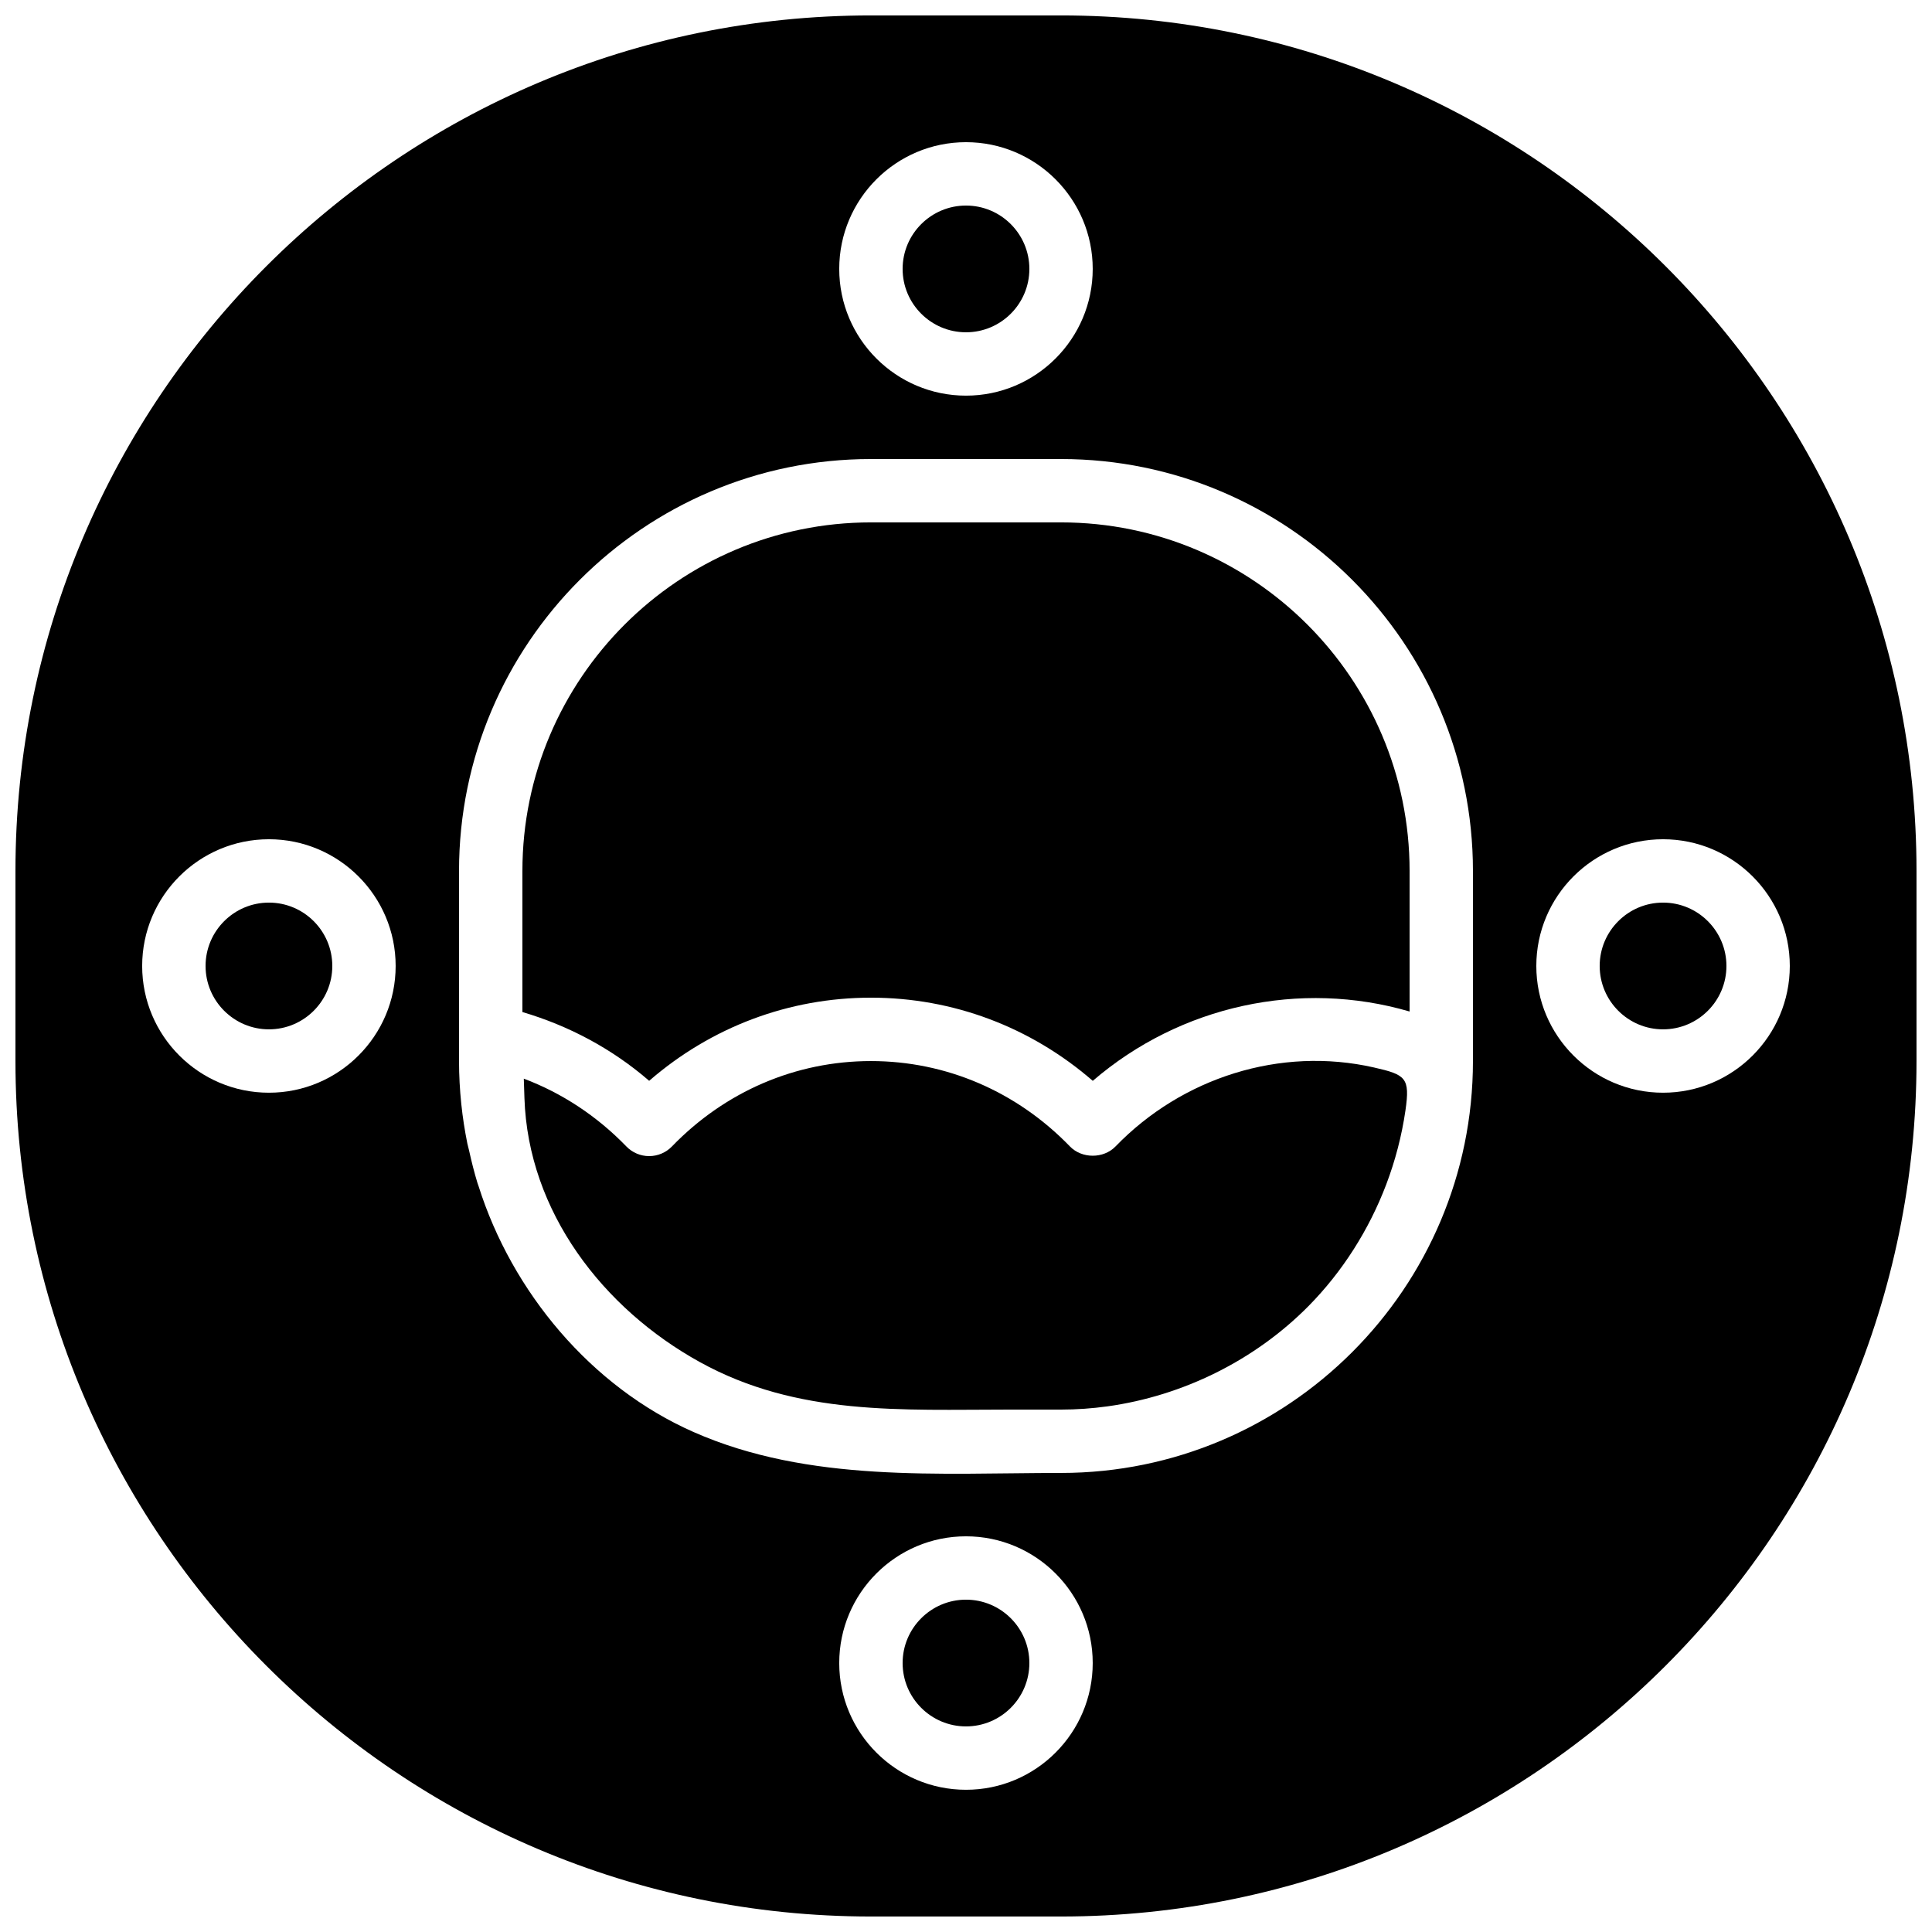
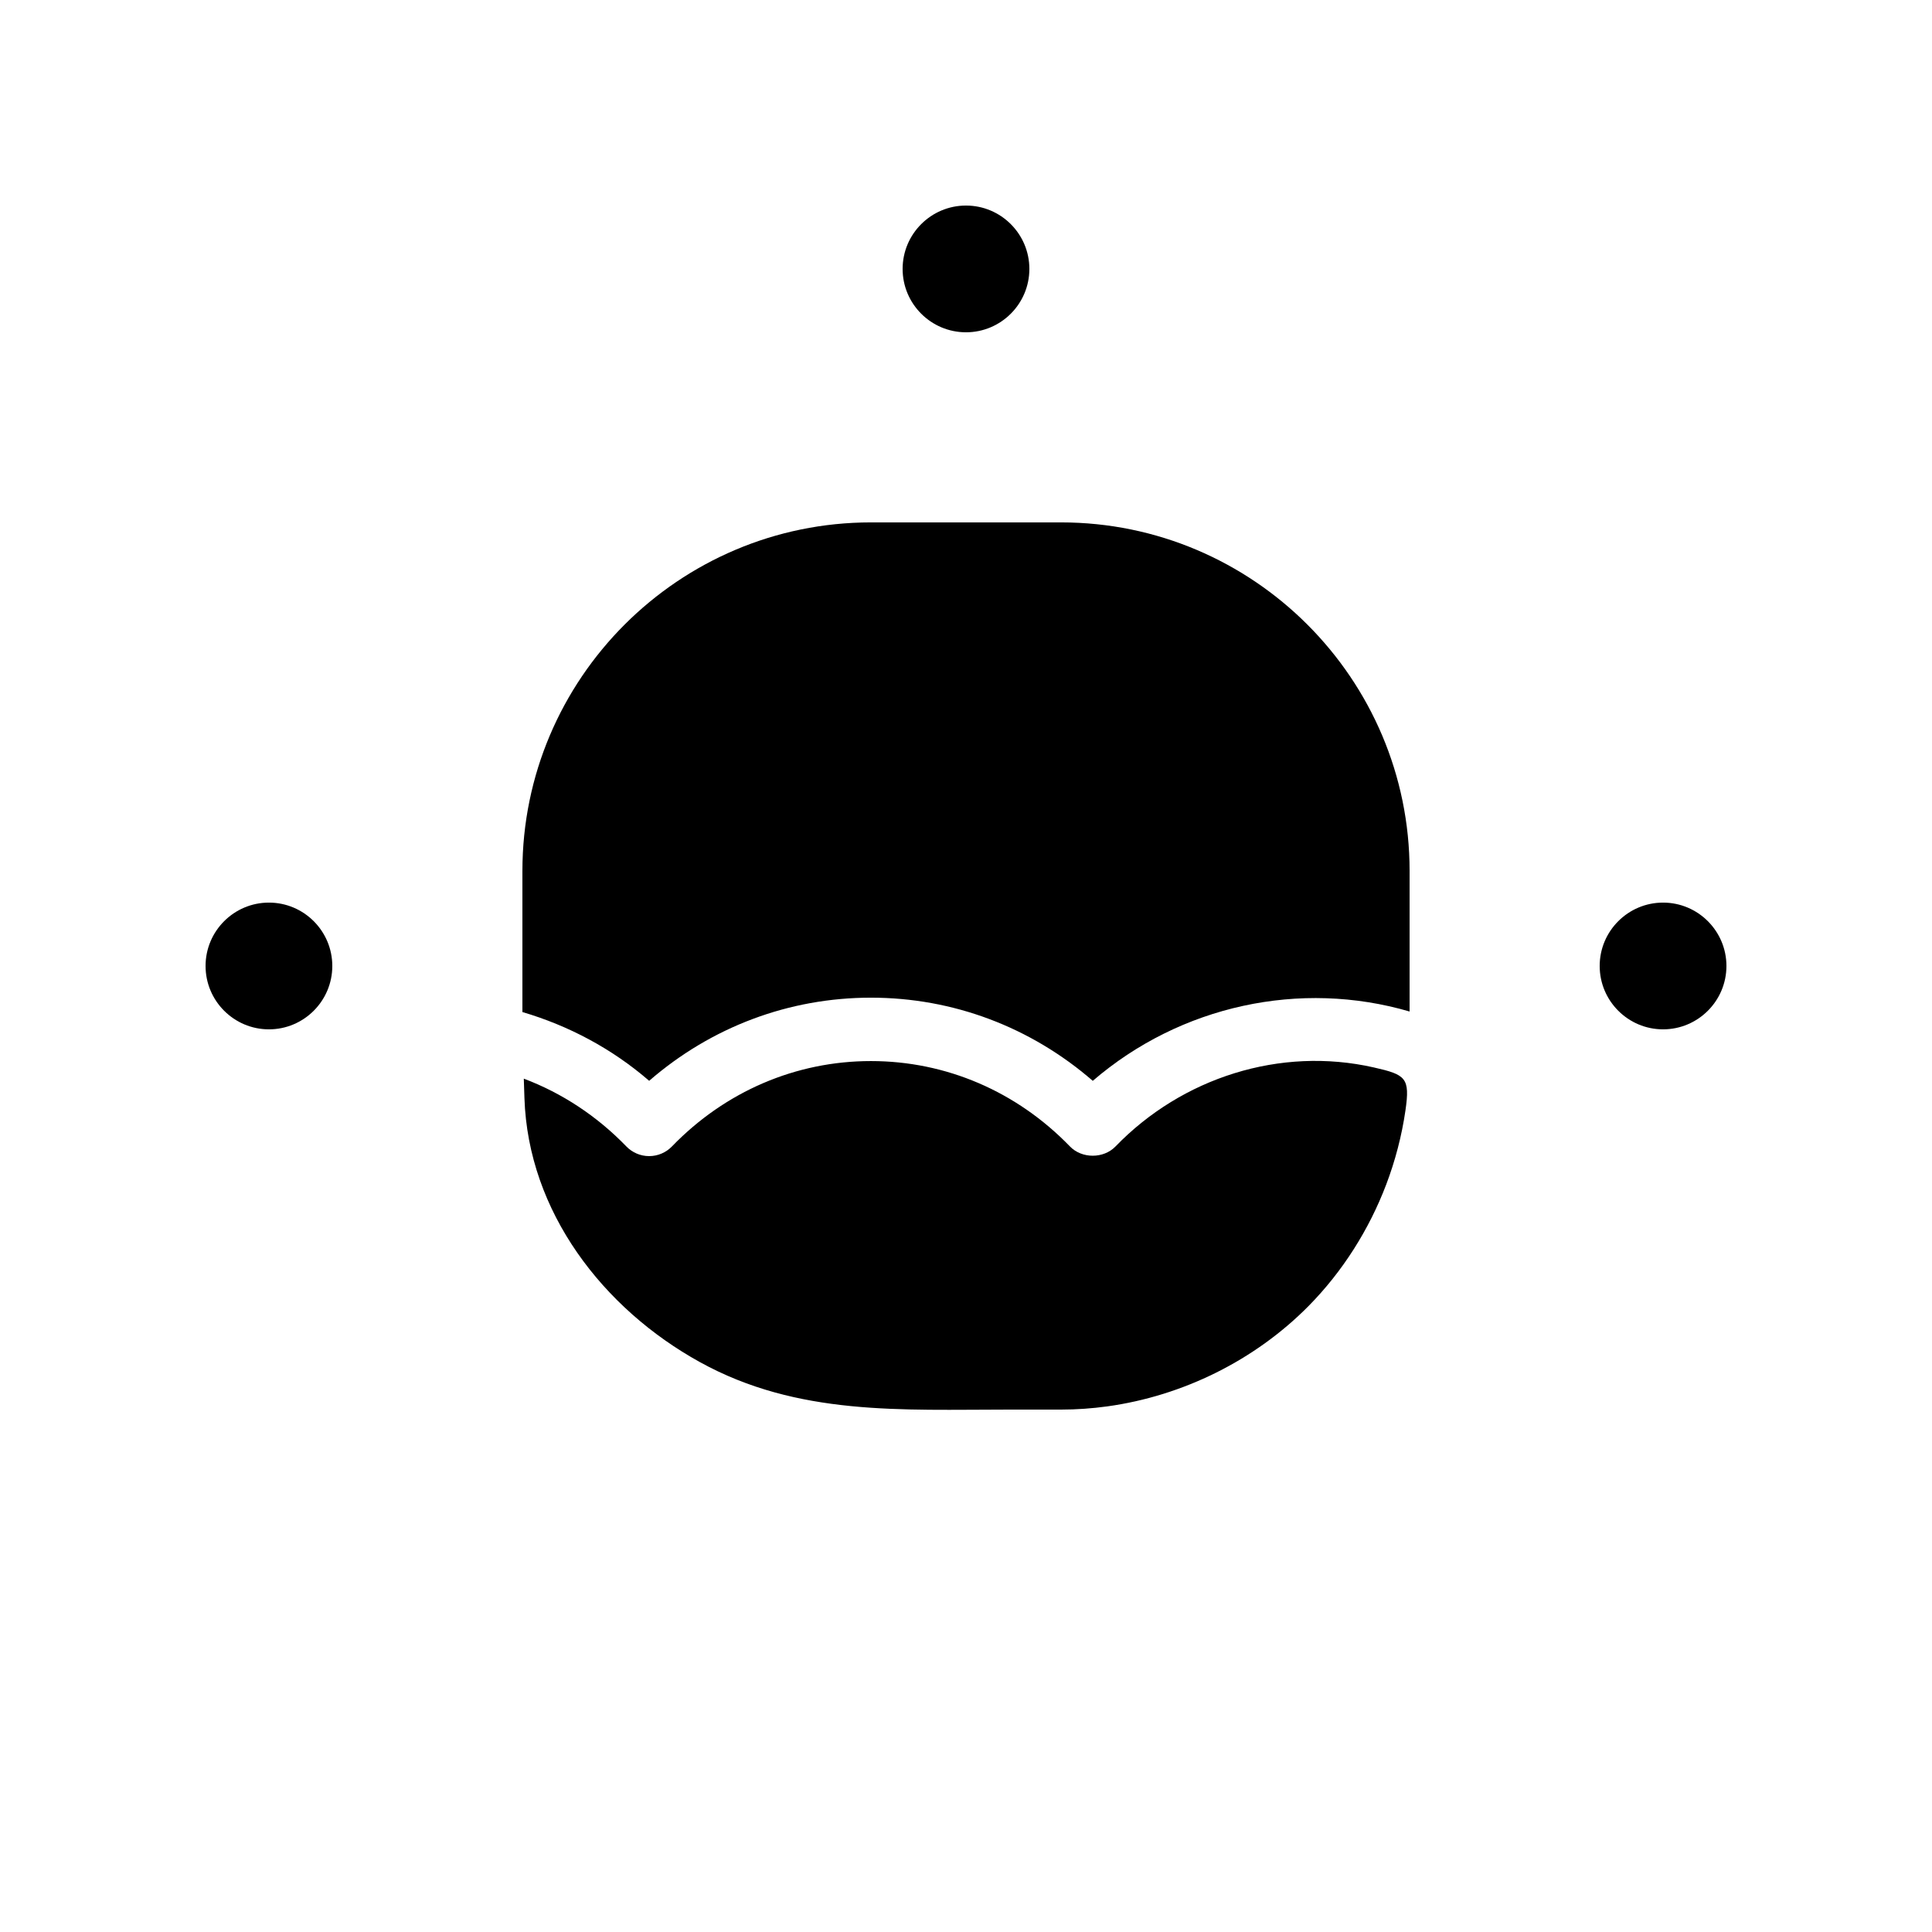
<svg xmlns="http://www.w3.org/2000/svg" width="800px" height="800px" version="1.1" viewBox="144 144 512 512">
  <defs>
    <clipPath id="a">
      <path d="m148.09 148.09h503.81v503.81h-503.81z" />
    </clipPath>
  </defs>
  <path d="m425.19 282.44h-50.379c-50.926 0-92.367 41.438-92.367 92.363v37.398c12.312 3.637 23.758 9.719 33.59 18.223 16.449-14.266 37.039-22.031 58.777-22.031 21.738 0 42.328 7.766 58.785 22.039 23.25-20.008 54.992-26.844 83.961-18.371v-37.258c0-50.926-41.438-92.363-92.367-92.363" fill-rule="evenodd" />
  <path d="m437.49 516.7c20.012-2.781 39.078-12.211 53.297-26.594 9.008-9.137 16.012-20.203 20.57-32.184 2.402-6.324 4.121-12.914 5.098-19.609 1.258-8.699 0.117-9.504-8.355-11.426-24.828-5.637-50.859 2.719-68.477 20.934-3.164 3.273-8.91 3.273-12.074 0-14.113-14.594-32.848-22.629-52.742-22.629-19.891 0-38.625 8.035-52.738 22.629-1.586 1.637-3.762 2.559-6.039 2.559-2.273 0-4.449-0.922-6.035-2.559-7.769-8.035-17.031-14.141-27.18-17.969l0.168 5.144c0.973 30.094 20.805 55.797 46.508 69.98 25.914 14.301 53.422 12.578 81.98 12.578h13.719c4.113 0 8.23-0.293 12.301-0.855" fill-rule="evenodd" />
  <path d="m400 232.06c9.262 0 16.793-7.531 16.793-16.793s-7.531-16.793-16.793-16.793-16.797 7.531-16.797 16.793 7.535 16.793 16.797 16.793" fill-rule="evenodd" />
  <path d="m215.27 383.2c-9.262 0-16.793 7.531-16.793 16.793 0 9.262 7.531 16.793 16.793 16.793s16.793-7.531 16.793-16.793c0-9.262-7.531-16.793-16.793-16.793" fill-rule="evenodd" />
-   <path d="m400 567.93c-9.262 0-16.797 7.531-16.797 16.793 0 9.262 7.535 16.793 16.797 16.793s16.793-7.531 16.793-16.793c0-9.262-7.531-16.793-16.793-16.793" fill-rule="evenodd" />
  <path d="m584.73 383.2c-9.262 0-16.797 7.531-16.797 16.793 0 9.262 7.535 16.793 16.797 16.793s16.793-7.531 16.793-16.793c0-9.262-7.531-16.793-16.793-16.793" fill-rule="evenodd" />
  <g clip-path="url(#a)">
-     <path d="m584.73 433.58c-18.523 0-33.59-15.062-33.59-33.586 0-18.523 15.066-33.586 33.59-33.586 18.523 0 33.586 15.062 33.586 33.586 0 18.523-15.062 33.586-33.586 33.586zm-50.383-9.48v1.086c0 60.188-48.969 109.16-109.16 109.16-32.336 0-66.738 2.672-97.375-10.84-27.164-11.98-48.141-37.129-57.008-65.234-0.082-0.262-0.184-0.512-0.27-0.773-0.863-2.828-1.586-5.719-2.234-8.648-0.133-0.621-0.324-1.215-0.453-1.836-0.688-3.43-1.234-6.914-1.602-10.457-0.387-3.742-0.598-7.531-0.598-11.367v-50.383c0-60.188 48.973-109.16 109.16-109.16h50.379c60.191 0 109.16 48.969 109.16 109.16zm-134.35 194.21c-18.523 0-33.59-15.062-33.59-33.586 0-18.523 15.066-33.586 33.59-33.586s33.586 15.062 33.586 33.586c0 18.523-15.062 33.586-33.586 33.586zm-184.73-184.73c-18.523 0-33.59-15.062-33.59-33.586 0-18.523 15.066-33.586 33.59-33.586 18.523 0 33.586 15.062 33.586 33.586 0 18.523-15.062 33.586-33.586 33.586zm184.73-251.9c18.523 0 33.586 15.062 33.586 33.586s-15.062 33.586-33.586 33.586-33.59-15.062-33.59-33.586 15.066-33.586 33.59-33.586zm25.188-33.59h-50.379c-125.01 0-226.71 101.7-226.71 226.71v50.383c0 125.01 101.7 226.71 226.71 226.71h50.379c125.01 0 226.71-101.7 226.71-226.71v-50.383c0-125.01-101.7-226.71-226.71-226.71z" fill-rule="evenodd" />
-   </g>
+     </g>
</svg>